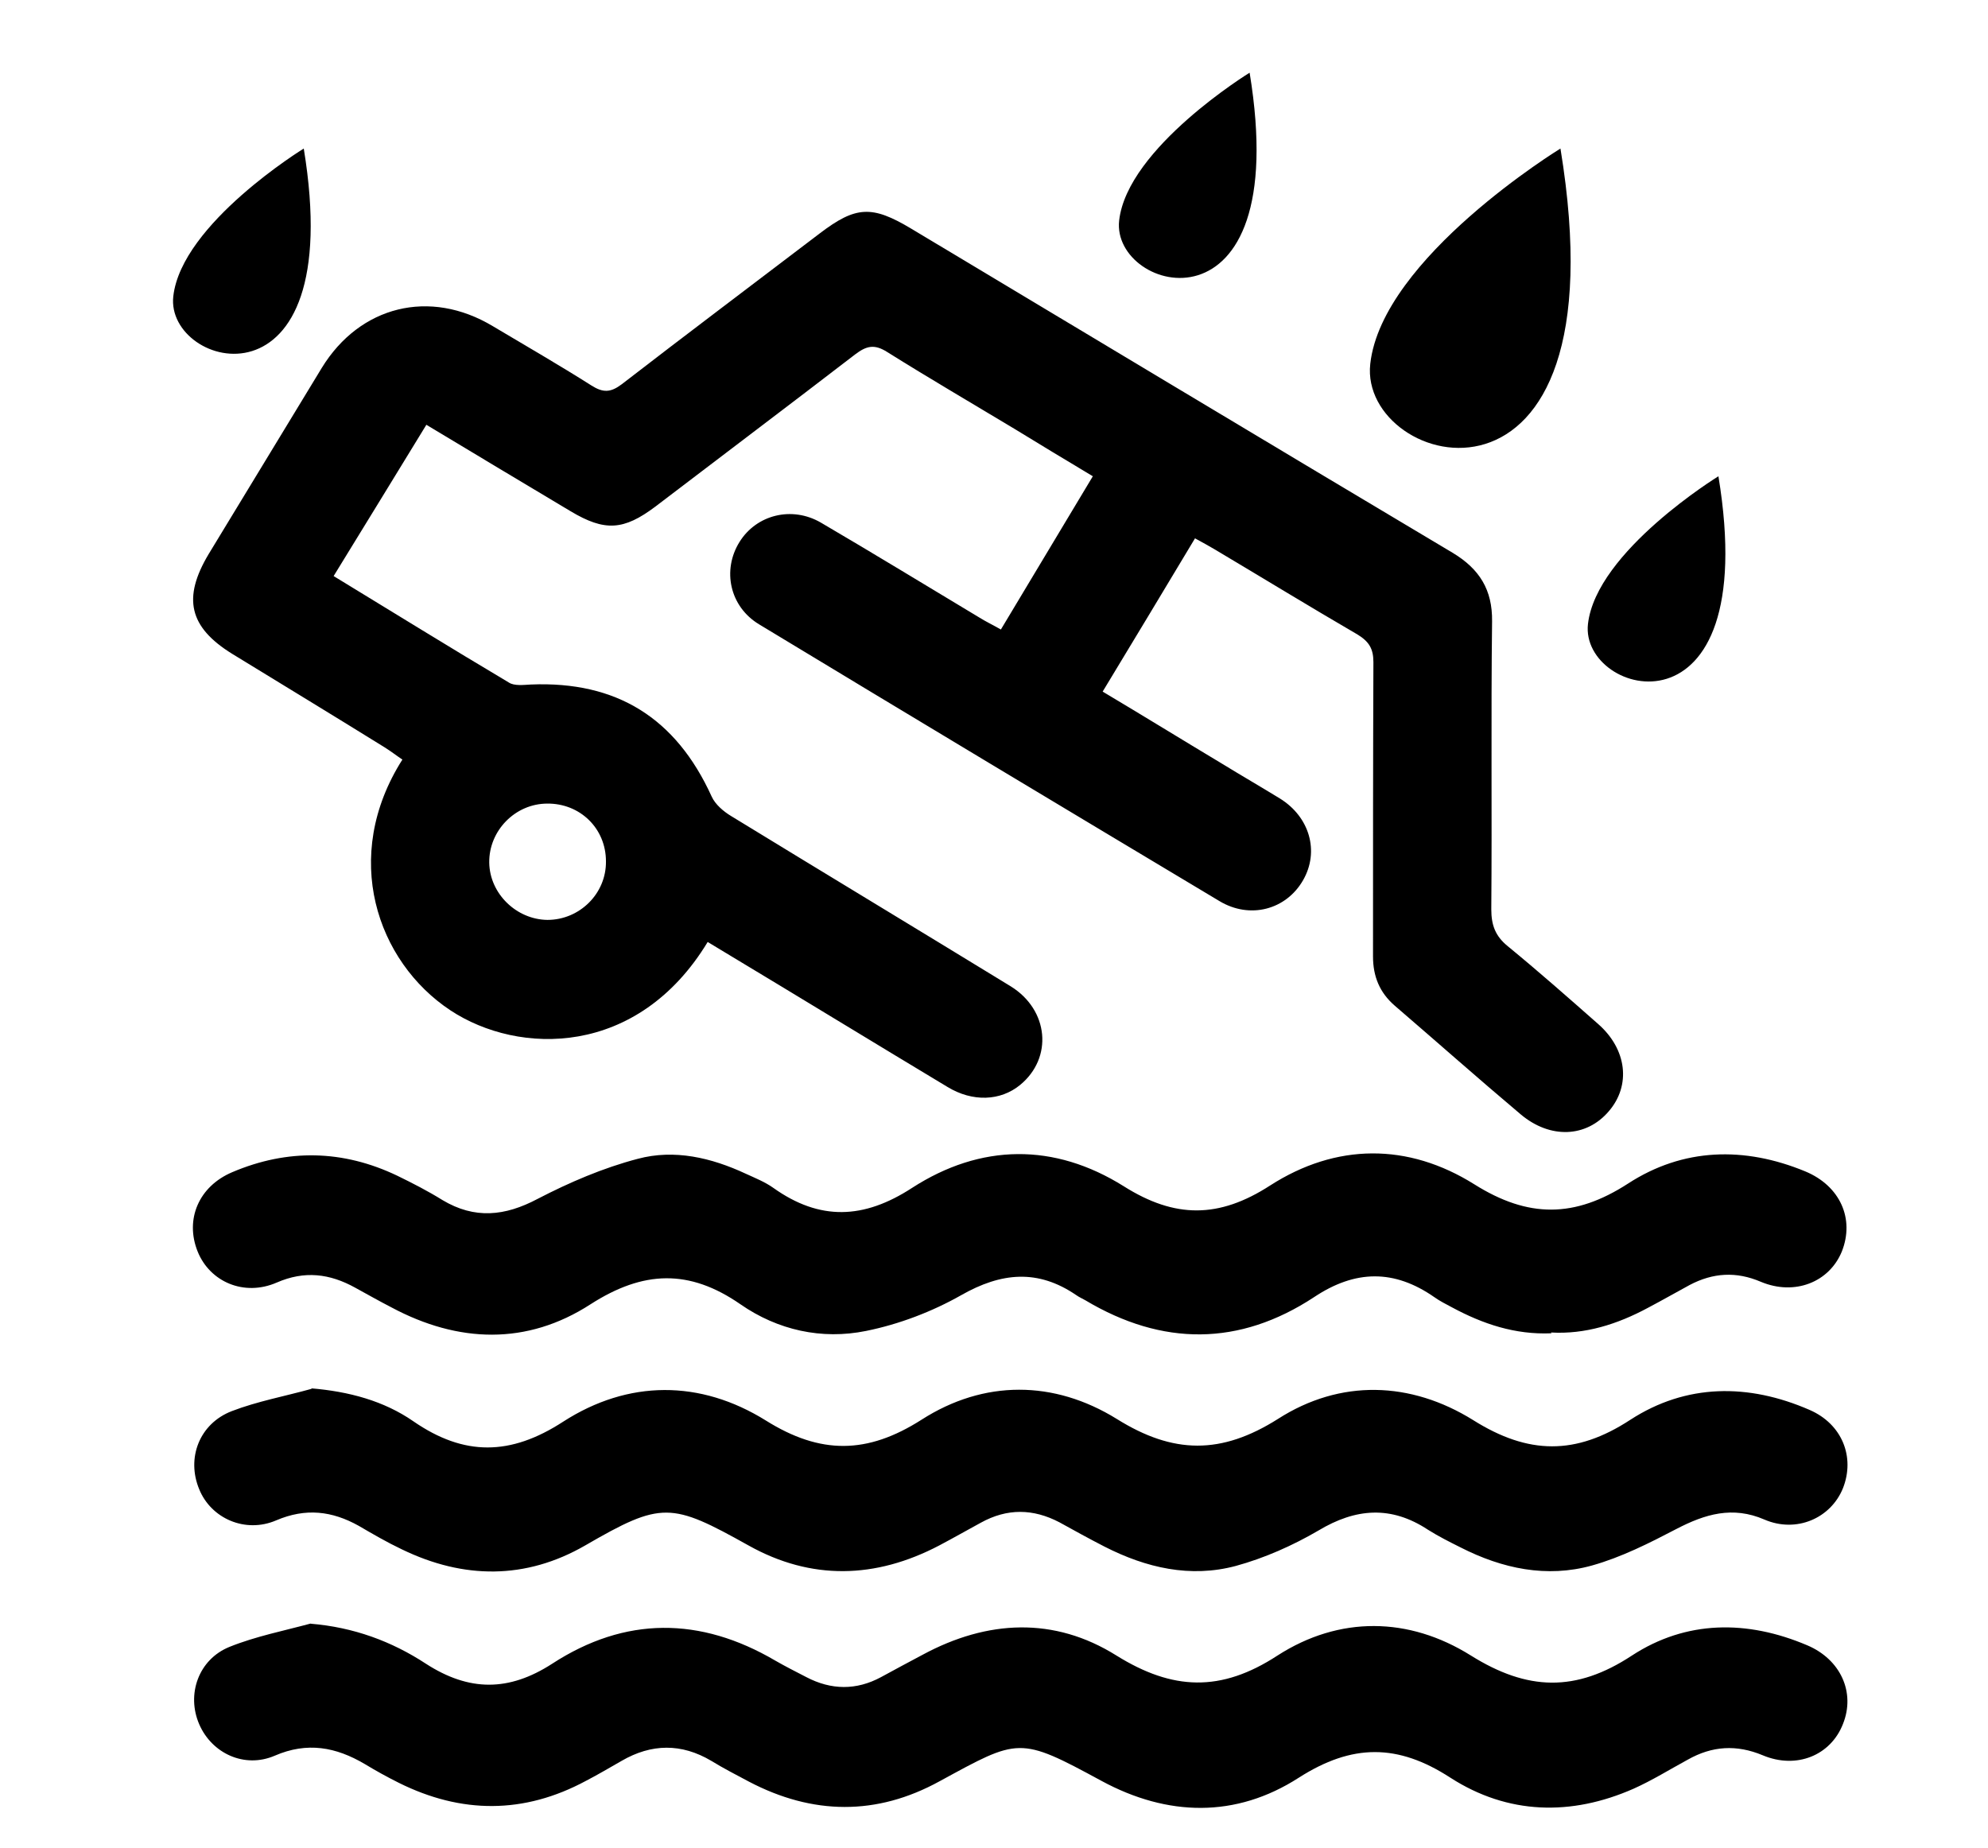
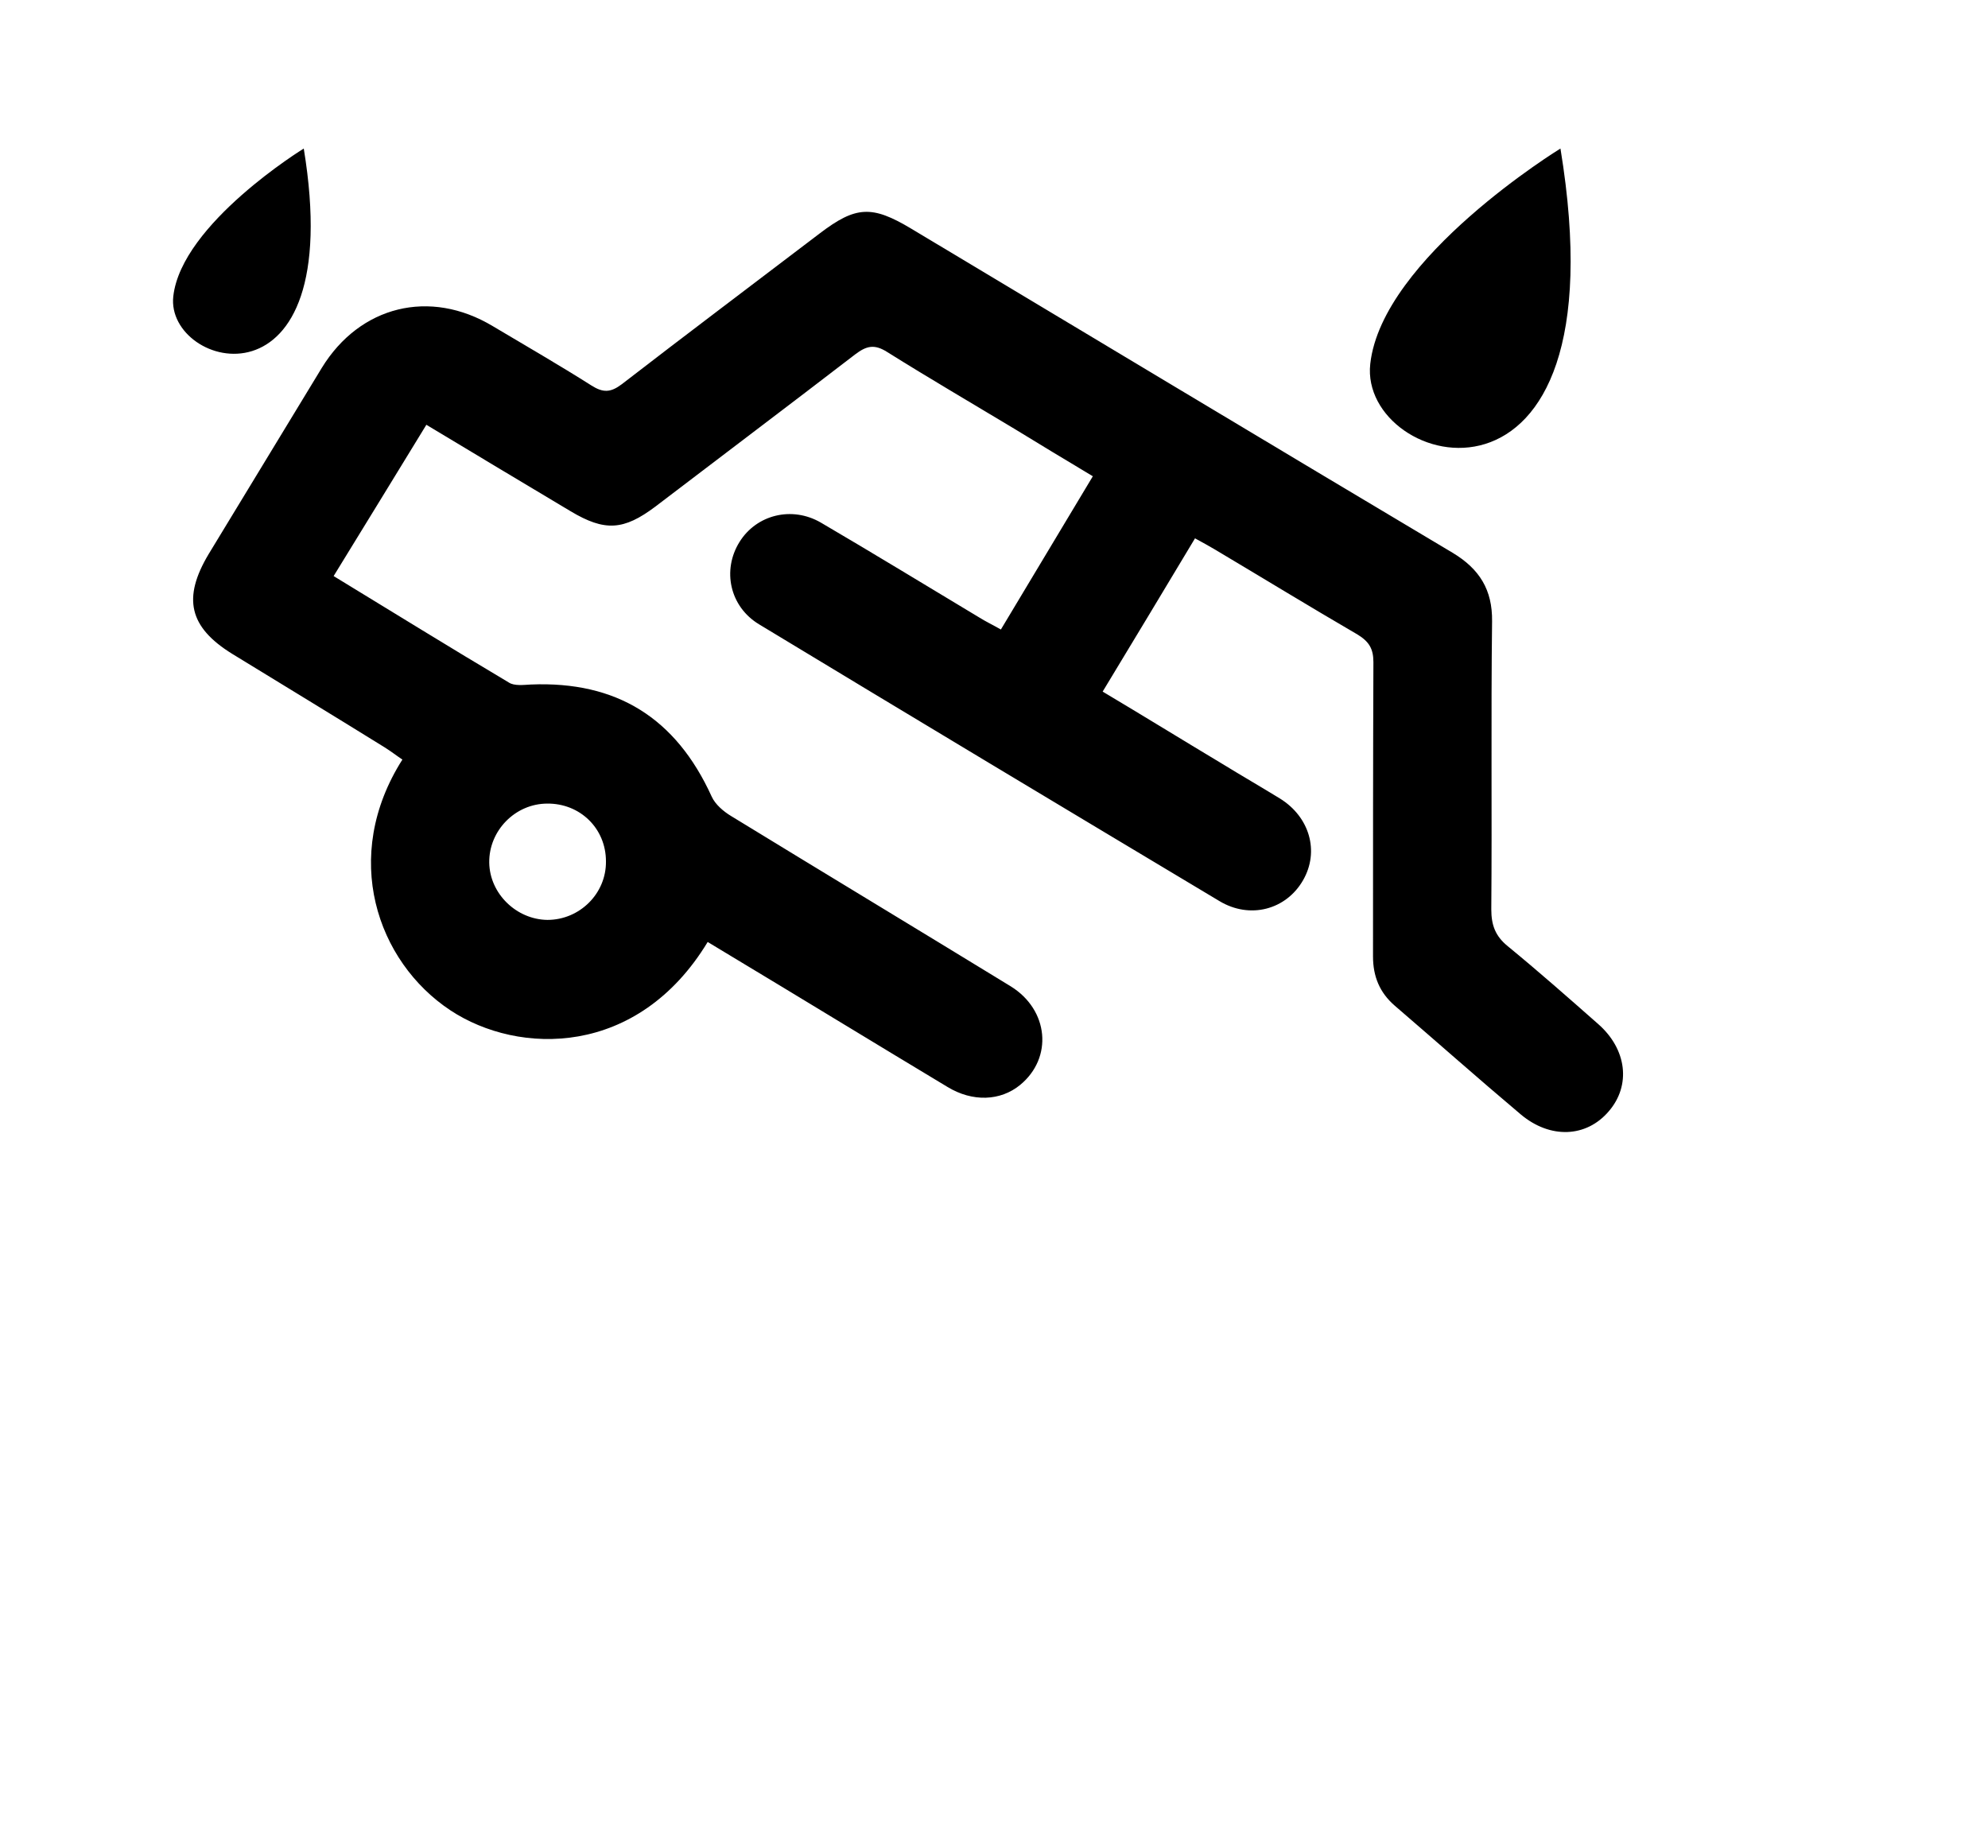
<svg xmlns="http://www.w3.org/2000/svg" id="Calque_1" data-name="Calque 1" version="1.1" viewBox="0 0 505.9 470.2">
  <defs>
    <style>
      .cls-1 {
        fill: #000;
        stroke-width: 0px;
      }
    </style>
  </defs>
  <path class="cls-1" d="M180.1,239.7c-17.8,29.4-48.1,28.9-65.5,17.4-18.7-12.4-27.9-39.1-12.2-63.8-1.5-1-2.9-2.1-4.5-3.1-12.9-8-25.9-15.9-38.8-23.8-11-6.8-12.7-14.2-6-25.4,9.6-15.8,19.2-31.6,28.8-47.4,9.7-15.8,27.5-20.2,43.5-10.6,8.4,5,16.9,9.9,25.1,15.1,3,1.9,4.9,1.8,7.7-.3,16.7-12.9,33.6-25.6,50.4-38.4,9.2-7,13.3-7.2,23.3-1.2,45.9,27.5,91.8,55.1,137.8,82.5,6.8,4.1,10.1,9.4,10,17.4-.3,24.4,0,48.9-.2,73.3,0,4,1,6.8,4.2,9.4,7.8,6.4,15.4,13.1,23,19.8,7.3,6.4,8.4,15.6,2.7,22.2-5.7,6.7-14.9,7.1-22.4.8-10.8-9.1-21.4-18.5-32.1-27.7-3.8-3.3-5.5-7.4-5.5-12.5,0-25,0-49.9.1-74.9,0-3.4-1.1-5.2-4-7-12.2-7.1-24.3-14.5-36.4-21.7-1.5-.9-3-1.7-5-2.8-7.8,13-15.5,25.8-23.5,39,10.4,6.2,20.3,12.3,30.3,18.3,4.9,3,9.9,5.9,14.8,8.9,7.6,4.7,10.1,13.5,5.9,20.8-4.3,7.5-13.5,10-21.3,5.3-39.1-23.4-78.1-46.8-117.1-70.4-7.5-4.5-9.5-13.8-5-21,4.3-6.9,13.3-9.2,20.7-4.9,13.5,7.9,26.9,16.1,40.4,24.2,1.6,1,3.3,1.8,5.4,3,7.8-13,15.5-25.8,23.4-39-7-4.2-13.5-8.1-20-12.1-10.8-6.5-21.6-12.8-32.3-19.5-3.3-2.1-5.3-1.6-8.2.6-16.9,13-33.9,25.8-50.8,38.7-8.1,6.1-12.9,6.4-21.6,1.2-12.1-7.2-24.2-14.5-36.7-22-7.9,12.9-15.6,25.5-23.6,38.5,15.1,9.2,29.8,18.3,44.6,27.1,1.4.9,3.7.6,5.6.5,21.8-.9,36.9,8.5,46,28.5.9,2,3,3.8,5,5,23.7,14.5,47.4,28.8,71.1,43.3,9.7,6,10.8,18.2,2.4,25.1-5,4.1-12.1,4.4-18.5.5-18.8-11.3-37.6-22.8-56.4-34.1-1.5-.9-3-1.8-4.8-2.9ZM139.3,204.5c-8.2,0-14.9,6.9-14.8,15,.1,7.9,6.9,14.5,14.8,14.6,8.2,0,15-6.7,14.9-14.9,0-8.4-6.6-14.8-15-14.7Z" />
-   <path class="cls-1" d="M79,413.2c11,.9,20.7,4.5,29.4,10.2,11,7.1,21.1,7.1,32.1,0,18.6-12.1,37.7-12,56.8-.8,2.6,1.5,5.2,2.8,7.9,4.2,6.3,3.3,12.7,3.4,19,0,3.5-1.9,7-3.8,10.6-5.7,16.5-8.9,33.5-9.7,49.3.2,14.3,8.9,26.6,9.4,41,0,15.7-10.1,33.4-9.9,49.2,0,14.4,9,26.7,9.4,41,0,13.8-9,29.3-9.1,44.6-2.6,8.5,3.6,12.3,12,9.1,20-3.1,8-11.8,11.6-20.4,8-6.7-2.8-12.9-2.4-19.1,1.1-4.6,2.5-9.1,5.3-13.8,7.4-15.9,7-32,6.6-46.6-2.8-13.4-8.7-25-8.7-38.6,0-16,10.3-33.4,9.9-50.2.8-21-11.4-21-10.9-41.2.1-16,8.8-32.3,8.6-48.5.1-3.2-1.7-6.5-3.4-9.6-5.3-7.6-4.5-15.2-4.4-22.8,0-3,1.7-6,3.5-9.1,5.1-15.8,8.5-31.7,8.4-47.6.5-3-1.5-5.9-3.1-8.7-4.8-7.3-4.3-14.6-5.7-22.9-2.1-7.7,3.3-16-.6-19.2-8-3.3-7.6-.2-16.5,7.7-19.7,6.7-2.7,13.9-4.1,20.9-6Z" />
-   <path class="cls-1" d="M79.1,353.3c9.7.8,18.6,3.2,26.1,8.4,12.9,8.9,24.7,8.8,38.1.1,16.6-10.7,34.9-10.7,51.6-.3,13.9,8.7,25.8,8.6,39.6-.2,15.9-10.2,33.7-10.1,49.7-.2,14.4,9,26.6,9.1,41,0,15.9-10.2,33.8-9.6,49.7.3,14,8.8,26.1,9,40-.1,14.2-9.2,30-9.3,45.6-2.5,8.3,3.6,11.6,12,8.5,19.9-3.1,7.7-11.9,11.5-20,8-8.1-3.5-15.1-1.4-22.4,2.4-6.9,3.6-14,7.2-21.5,9.3-11.5,3.2-22.8.8-33.4-4.6-2.8-1.4-5.6-2.8-8.3-4.5-9.4-6.2-18.4-5.5-27.9.2-6.5,3.8-13.7,7-21,9-11.6,3.1-22.8.5-33.4-4.9-3.9-2-7.7-4.1-11.5-6.2-6.7-3.5-13.3-3.6-20,.1-3.5,1.9-7,3.9-10.6,5.8-16.2,8.5-32.6,8.9-48.5,0-19.7-11-22.1-11.3-41.6,0-15.1,8.7-30.9,8.6-46.6,1-3.8-1.8-7.4-3.9-11-6-6.8-3.8-13.5-4.6-21-1.4-7.9,3.4-16.6-.5-19.6-7.9-3.3-7.9,0-16.7,8.3-19.9,6.5-2.5,13.6-3.8,20.4-5.7Z" />
-   <path class="cls-1" d="M394.8,339.3c-9.3.4-17.5-2.4-25.3-6.6-1.5-.8-3.1-1.6-4.5-2.6-10.2-7.1-20.1-7-30.6,0-19,12.5-38.6,12.5-58.2.8-.7-.4-1.6-.8-2.3-1.3-9.8-6.7-19.1-5.8-29.3,0-7.4,4.2-15.8,7.4-24.2,9.1-11.3,2.3-22.5-.2-32-6.8-13-9-24.7-8.6-38.1,0-16.2,10.5-33.7,9.9-50.7.8-3.1-1.6-6.1-3.3-9.2-5-6.5-3.6-12.9-4.4-20-1.3-8.3,3.6-17-.2-20.1-7.9-3.3-8.2.3-16.6,8.8-20.2,14.1-6,28.2-5.7,42,.9,3.9,1.9,7.8,3.9,11.5,6.2,8.2,4.9,15.9,4.1,24.2-.3,8.1-4.2,16.7-7.9,25.5-10.2,9.3-2.5,18.7-.3,27.5,3.8,2.4,1.1,4.9,2.1,7,3.6,11.8,8.4,23,8,35.3,0,17.5-11.3,36.2-11.5,53.9-.4,13,8.2,24.2,8.2,37.2-.2,16.8-10.8,35.1-10.9,52-.3,13.7,8.6,25.5,8.6,39.1-.2,14-9.1,29.6-9.5,45.1-3.1,8.9,3.7,12.6,12.1,9.3,20.4-3.2,7.8-12,11.3-20.6,7.7-6.3-2.7-12.2-2.3-18.1.8-3.5,1.9-7,3.9-10.6,5.8-7.8,4.2-16,6.8-24.7,6.3Z" />
  <path class="cls-1" d="M397.1,37.8s-45.4,27.8-48.4,54.8,64.9,45.6,48.4-54.8Z" />
-   <path class="cls-1" d="M437.3,121.2s-31.1,19.1-33.2,37.6,44.5,31.2,33.2-37.6Z" />
-   <path class="cls-1" d="M318,18.5s-31.1,19.1-33.2,37.6,44.5,31.2,33.2-37.6Z" />
  <path class="cls-1" d="M77.3,37.8s-31.1,19.1-33.2,37.6,44.5,31.2,33.2-37.6Z" />
</svg>